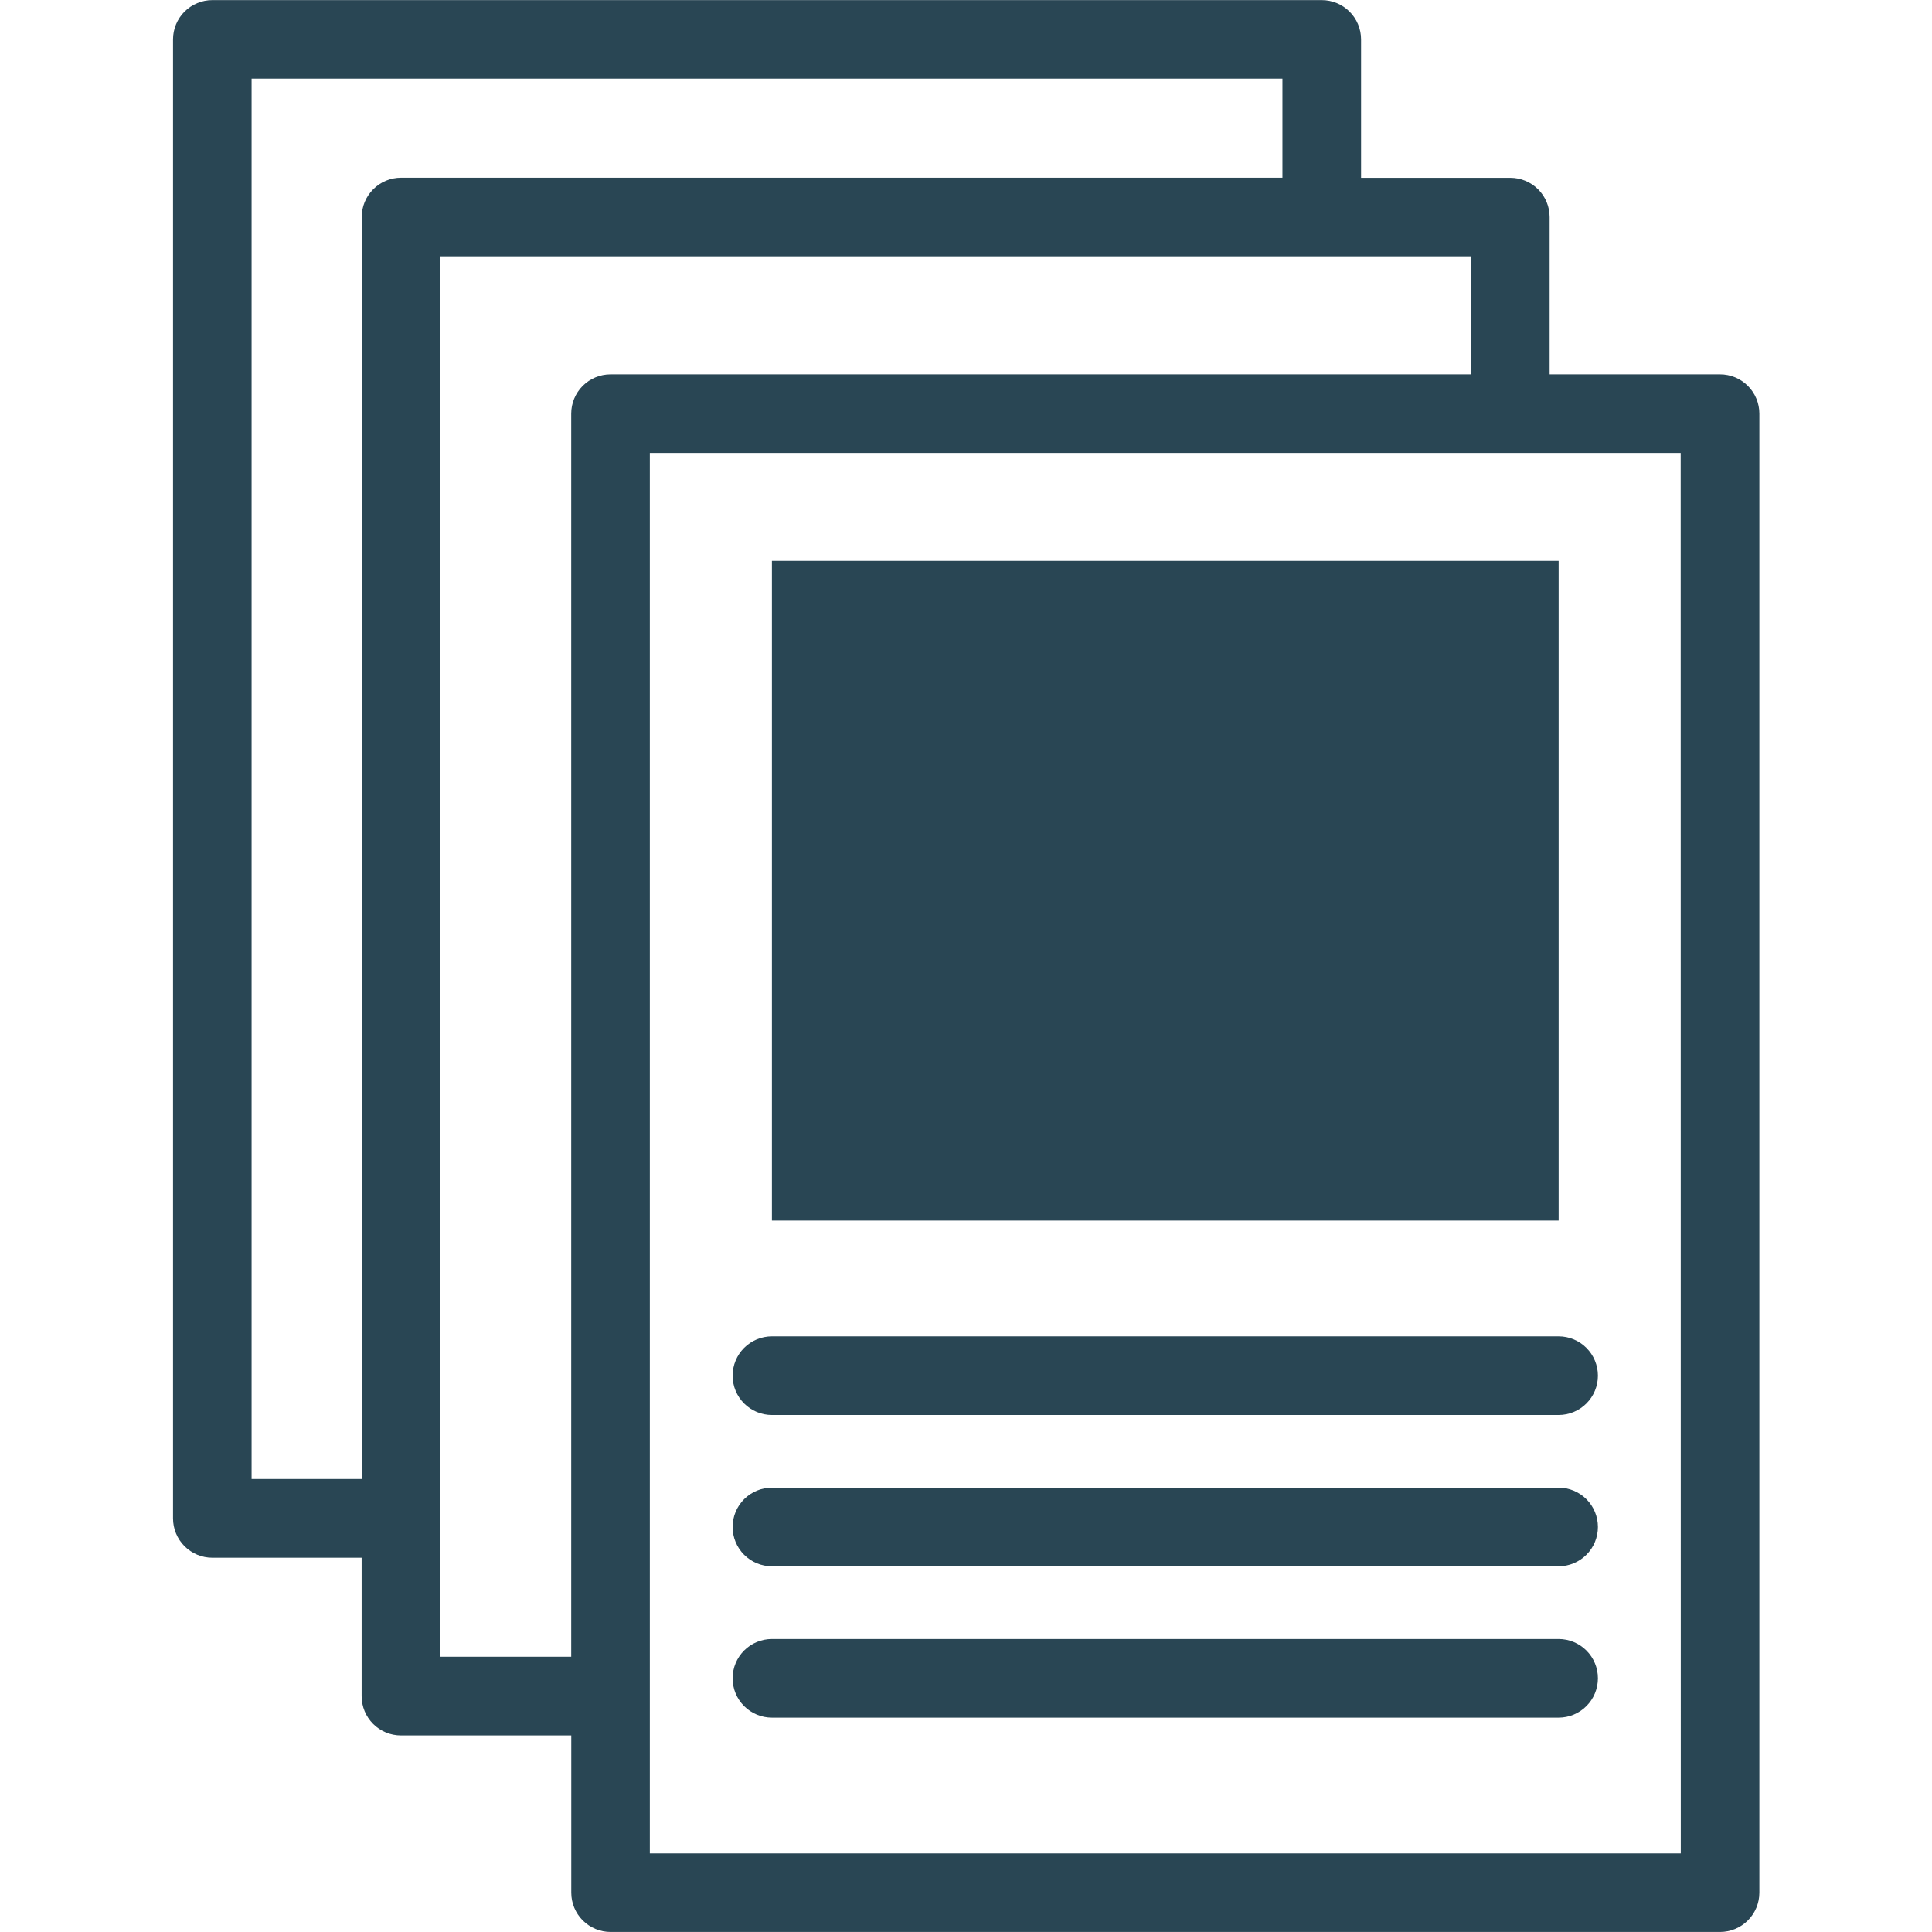
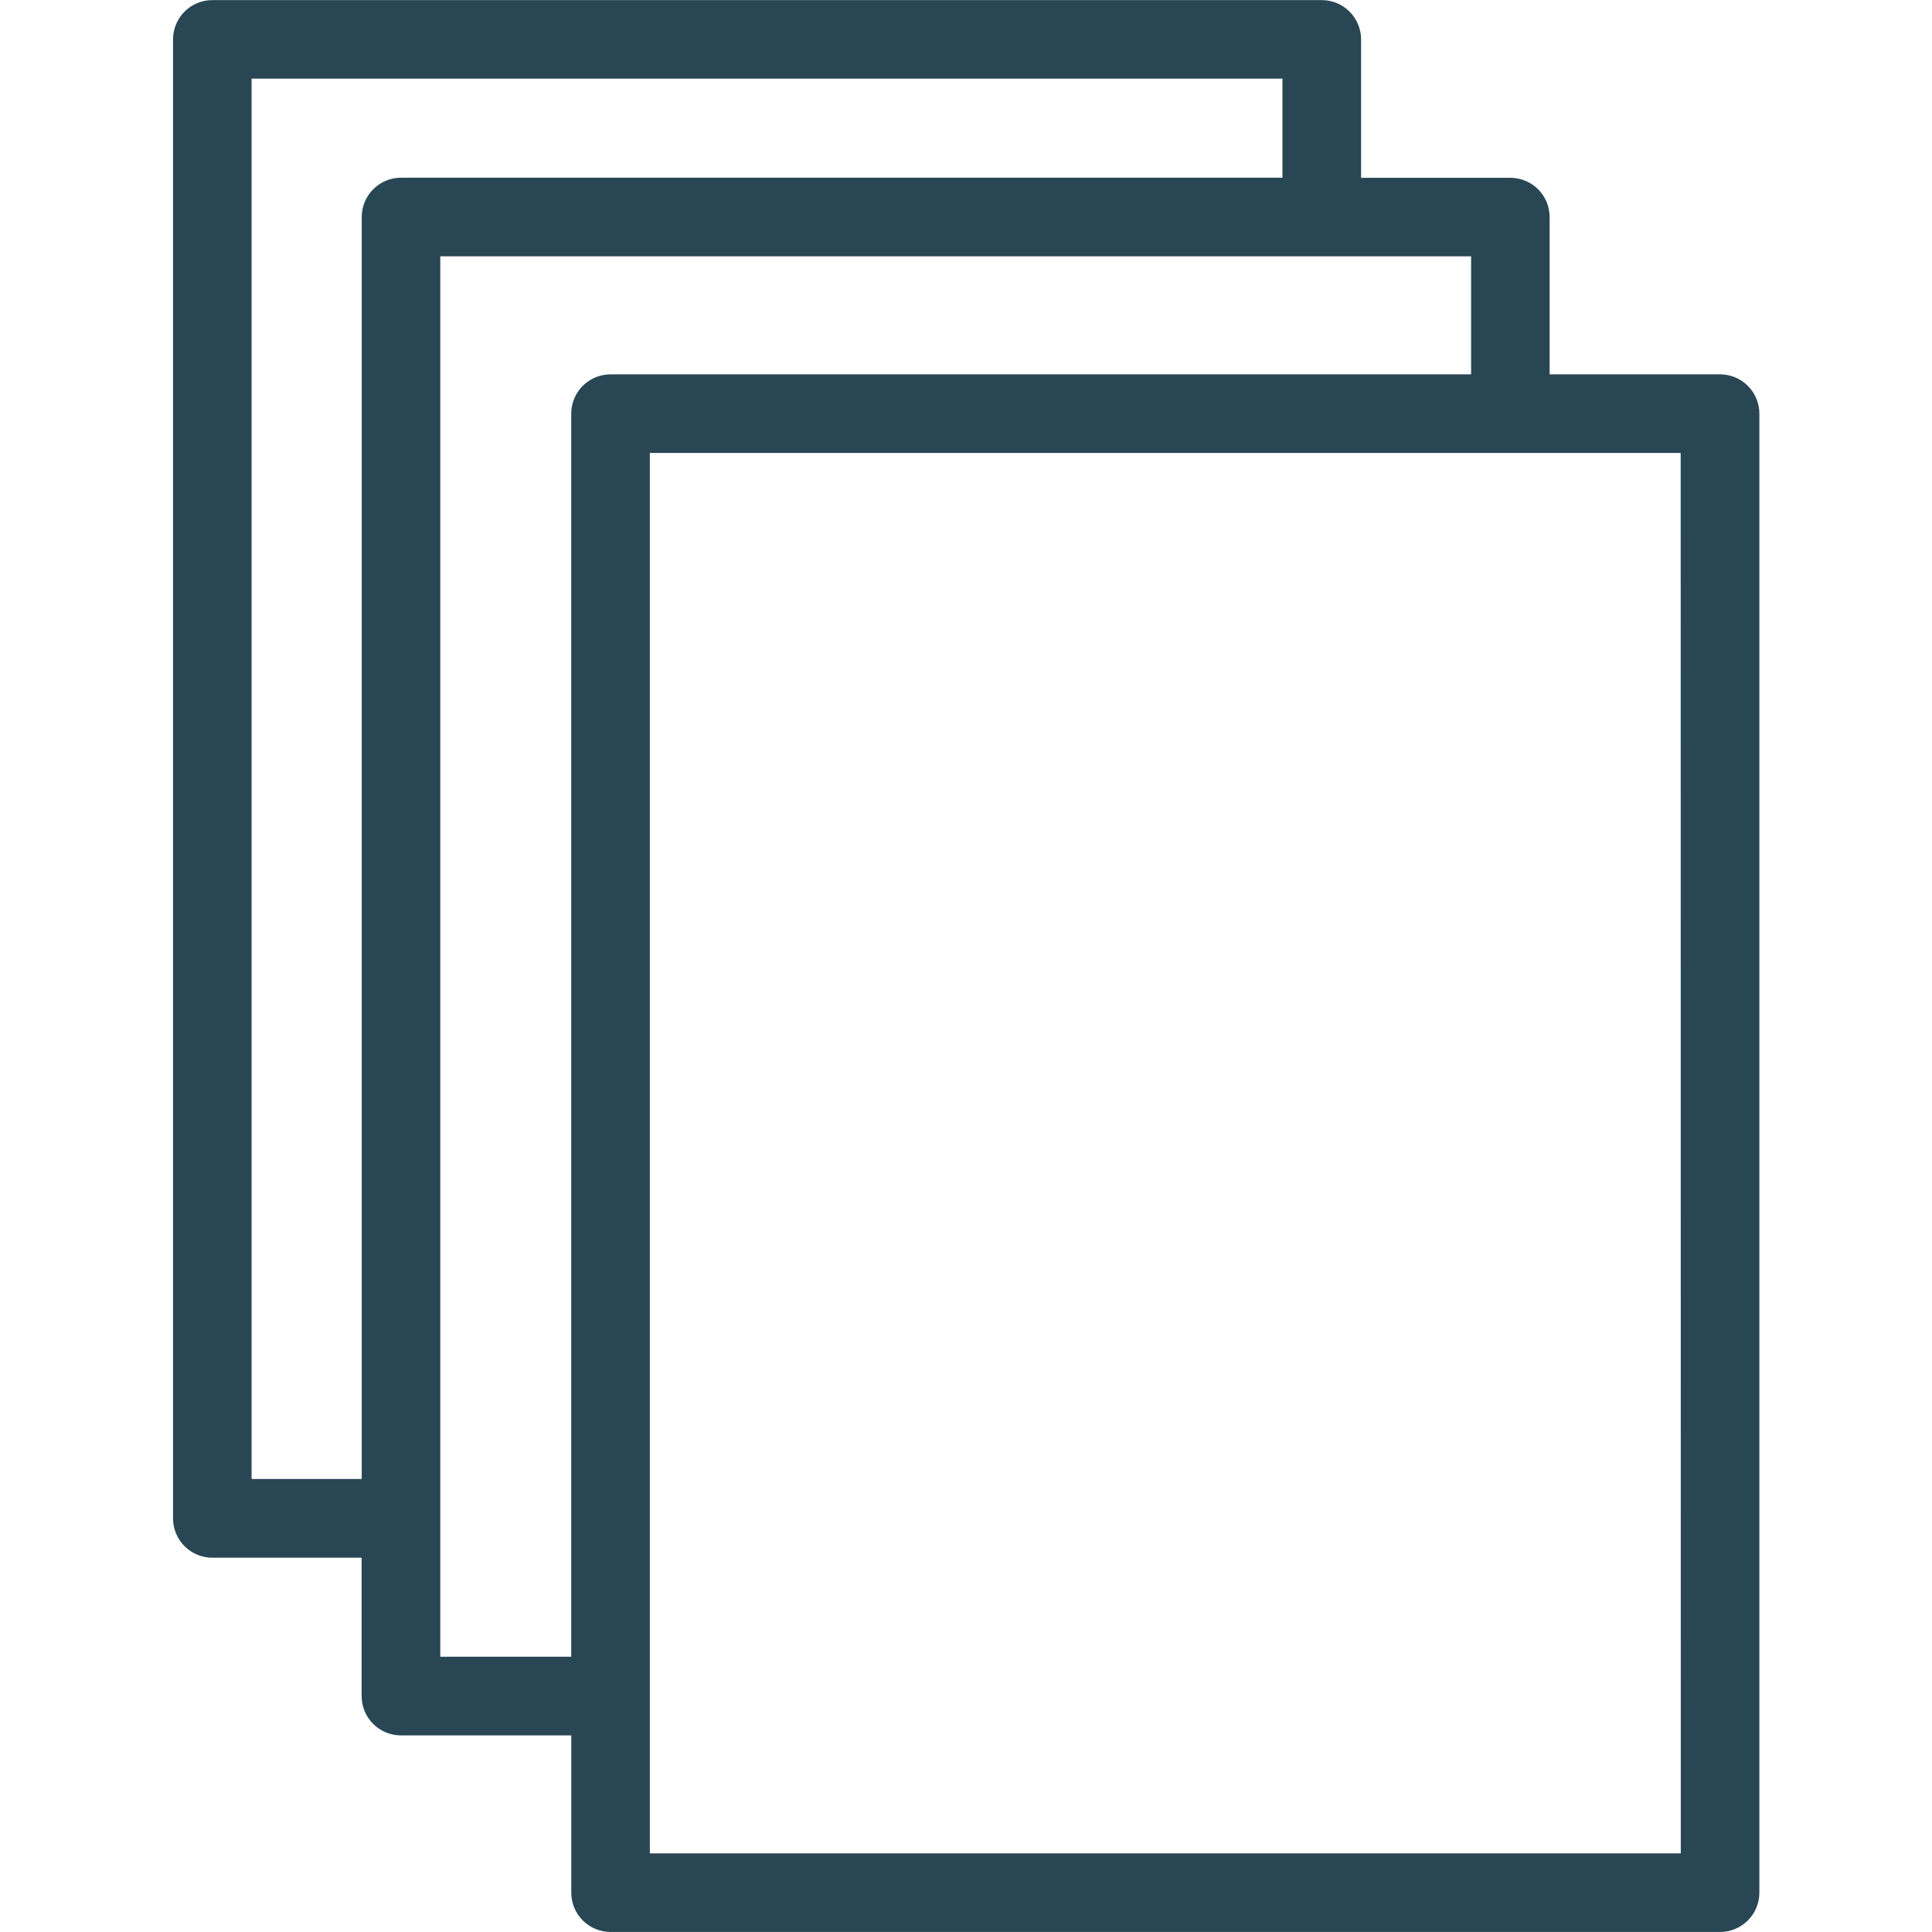
<svg xmlns="http://www.w3.org/2000/svg" width="139" height="139" viewBox="0 0 139 139" fill="none">
-   <path d="M123.747 26.933H111.49V15.619C111.49 14.869 111.193 14.15 110.662 13.619C110.132 13.089 109.412 12.791 108.662 12.791H97.924V2.835C97.924 2.085 97.626 1.366 97.095 0.835C96.565 0.305 95.845 0.007 95.095 0.007H15.277C14.906 0.007 14.538 0.08 14.195 0.222C13.851 0.364 13.54 0.572 13.277 0.835C13.014 1.097 12.806 1.409 12.664 1.752C12.522 2.096 12.449 2.464 12.449 2.835V109.244C12.449 109.994 12.747 110.713 13.278 111.244C13.808 111.774 14.527 112.072 15.277 112.072H26.018V122.028C26.018 122.778 26.316 123.497 26.847 124.028C27.377 124.558 28.097 124.856 28.847 124.856H41.101V136.17C41.101 136.92 41.399 137.639 41.93 138.169C42.46 138.7 43.179 138.998 43.93 138.998H123.752C124.502 138.998 125.221 138.7 125.752 138.169C126.282 137.639 126.58 136.92 126.58 136.17V29.761C126.58 29.389 126.507 29.021 126.364 28.677C126.222 28.334 126.013 28.022 125.75 27.759C125.487 27.497 125.175 27.288 124.831 27.146C124.487 27.005 124.119 26.932 123.747 26.933ZM18.101 106.409V5.657H92.267V12.784H28.854C28.103 12.784 27.384 13.082 26.854 13.613C26.323 14.143 26.025 14.862 26.025 15.613V106.409H18.101ZM31.677 119.195V18.441H105.841V26.933H43.925C43.175 26.933 42.456 27.23 41.925 27.761C41.395 28.291 41.097 29.011 41.097 29.761V119.195H31.677ZM120.926 133.343H46.753V32.589H120.919L120.926 133.343Z" fill="#294654" />
-   <path d="M55.537 96.147C54.787 96.147 54.068 96.445 53.537 96.976C53.007 97.506 52.709 98.226 52.709 98.976C52.709 99.726 53.007 100.445 53.537 100.976C54.068 101.506 54.787 101.804 55.537 101.804H112.136C112.886 101.804 113.605 101.506 114.135 100.976C114.666 100.445 114.964 99.726 114.964 98.976C114.964 98.226 114.666 97.506 114.135 96.976C113.605 96.445 112.886 96.147 112.136 96.147H55.537Z" fill="#294654" />
-   <path d="M112.136 107.031H55.537C54.787 107.031 54.068 107.329 53.537 107.859C53.007 108.39 52.709 109.109 52.709 109.859C52.709 110.609 53.007 111.329 53.537 111.859C54.068 112.39 54.787 112.688 55.537 112.688H112.136C112.886 112.688 113.605 112.39 114.135 111.859C114.666 111.329 114.964 110.609 114.964 109.859C114.964 109.109 114.666 108.39 114.135 107.859C113.605 107.329 112.886 107.031 112.136 107.031Z" fill="#294654" />
-   <path d="M112.136 117.919H55.537C54.787 117.919 54.068 118.217 53.537 118.747C53.007 119.278 52.709 119.997 52.709 120.747C52.709 121.497 53.007 122.217 53.537 122.747C54.068 123.278 54.787 123.576 55.537 123.576H112.136C112.886 123.576 113.605 123.278 114.135 122.747C114.666 122.217 114.964 121.497 114.964 120.747C114.964 119.997 114.666 119.278 114.135 118.747C113.605 118.217 112.886 117.919 112.136 117.919Z" fill="#294654" />
-   <path d="M112.138 40.352H55.537V87.814H112.138V40.352Z" fill="#294654" />
+   <path d="M123.747 26.933H111.49V15.619C111.49 14.869 111.193 14.15 110.662 13.619C110.132 13.089 109.412 12.791 108.662 12.791H97.924V2.835C97.924 2.085 97.626 1.366 97.095 0.835C96.565 0.305 95.845 0.007 95.095 0.007H15.277C14.906 0.007 14.538 0.08 14.195 0.222C13.851 0.364 13.54 0.572 13.277 0.835C13.014 1.097 12.806 1.409 12.664 1.752C12.522 2.096 12.449 2.464 12.449 2.835V109.244C12.449 109.994 12.747 110.713 13.278 111.244C13.808 111.774 14.527 112.072 15.277 112.072H26.018V122.028C26.018 122.778 26.316 123.497 26.847 124.028C27.377 124.558 28.097 124.856 28.847 124.856H41.101V136.17C41.101 136.92 41.399 137.639 41.93 138.169C42.46 138.7 43.179 138.998 43.93 138.998H123.752C124.502 138.998 125.221 138.7 125.752 138.169C126.282 137.639 126.58 136.92 126.58 136.17V29.761C126.58 29.389 126.507 29.021 126.364 28.677C126.222 28.334 126.013 28.022 125.75 27.759C125.487 27.497 125.175 27.288 124.831 27.146C124.487 27.005 124.119 26.932 123.747 26.933ZM18.101 106.409V5.657H92.267V12.784H28.854C28.103 12.784 27.384 13.082 26.854 13.613C26.323 14.143 26.025 14.862 26.025 15.613V106.409H18.101ZM31.677 119.195V18.441H105.841V26.933H43.925C43.175 26.933 42.456 27.23 41.925 27.761C41.395 28.291 41.097 29.011 41.097 29.761V119.195H31.677M120.926 133.343H46.753V32.589H120.919L120.926 133.343Z" fill="#294654" />
</svg>